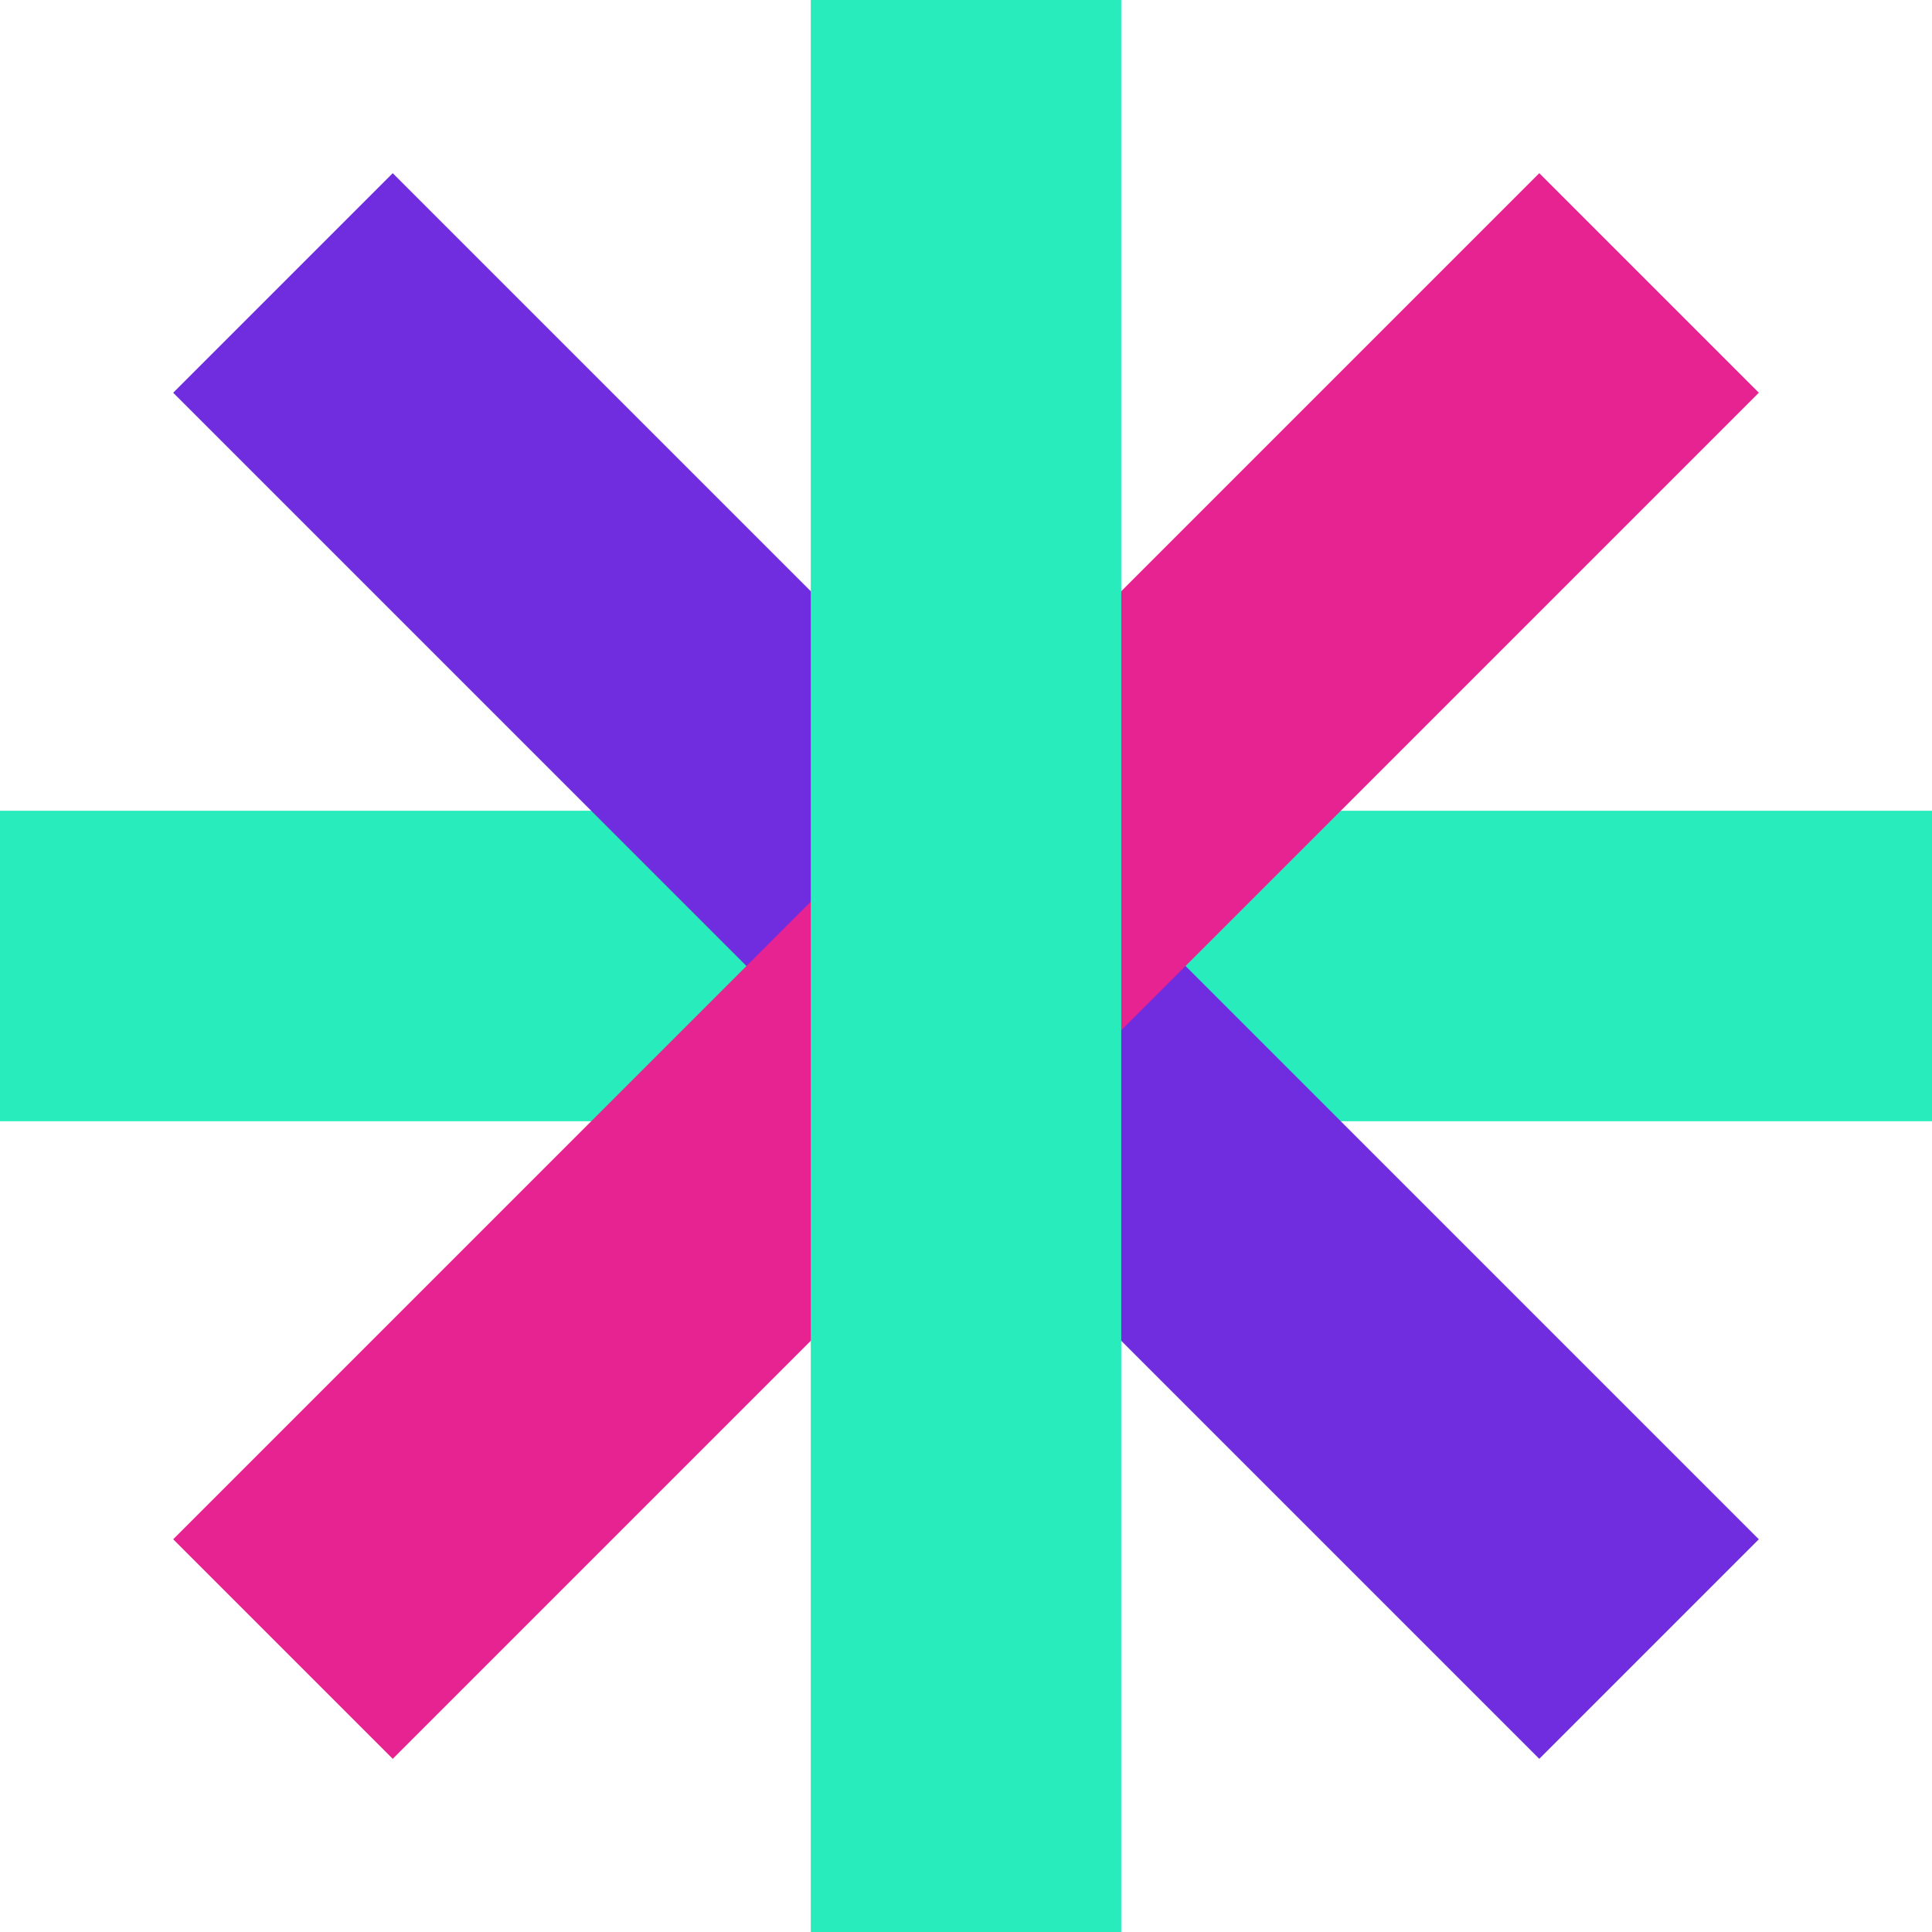
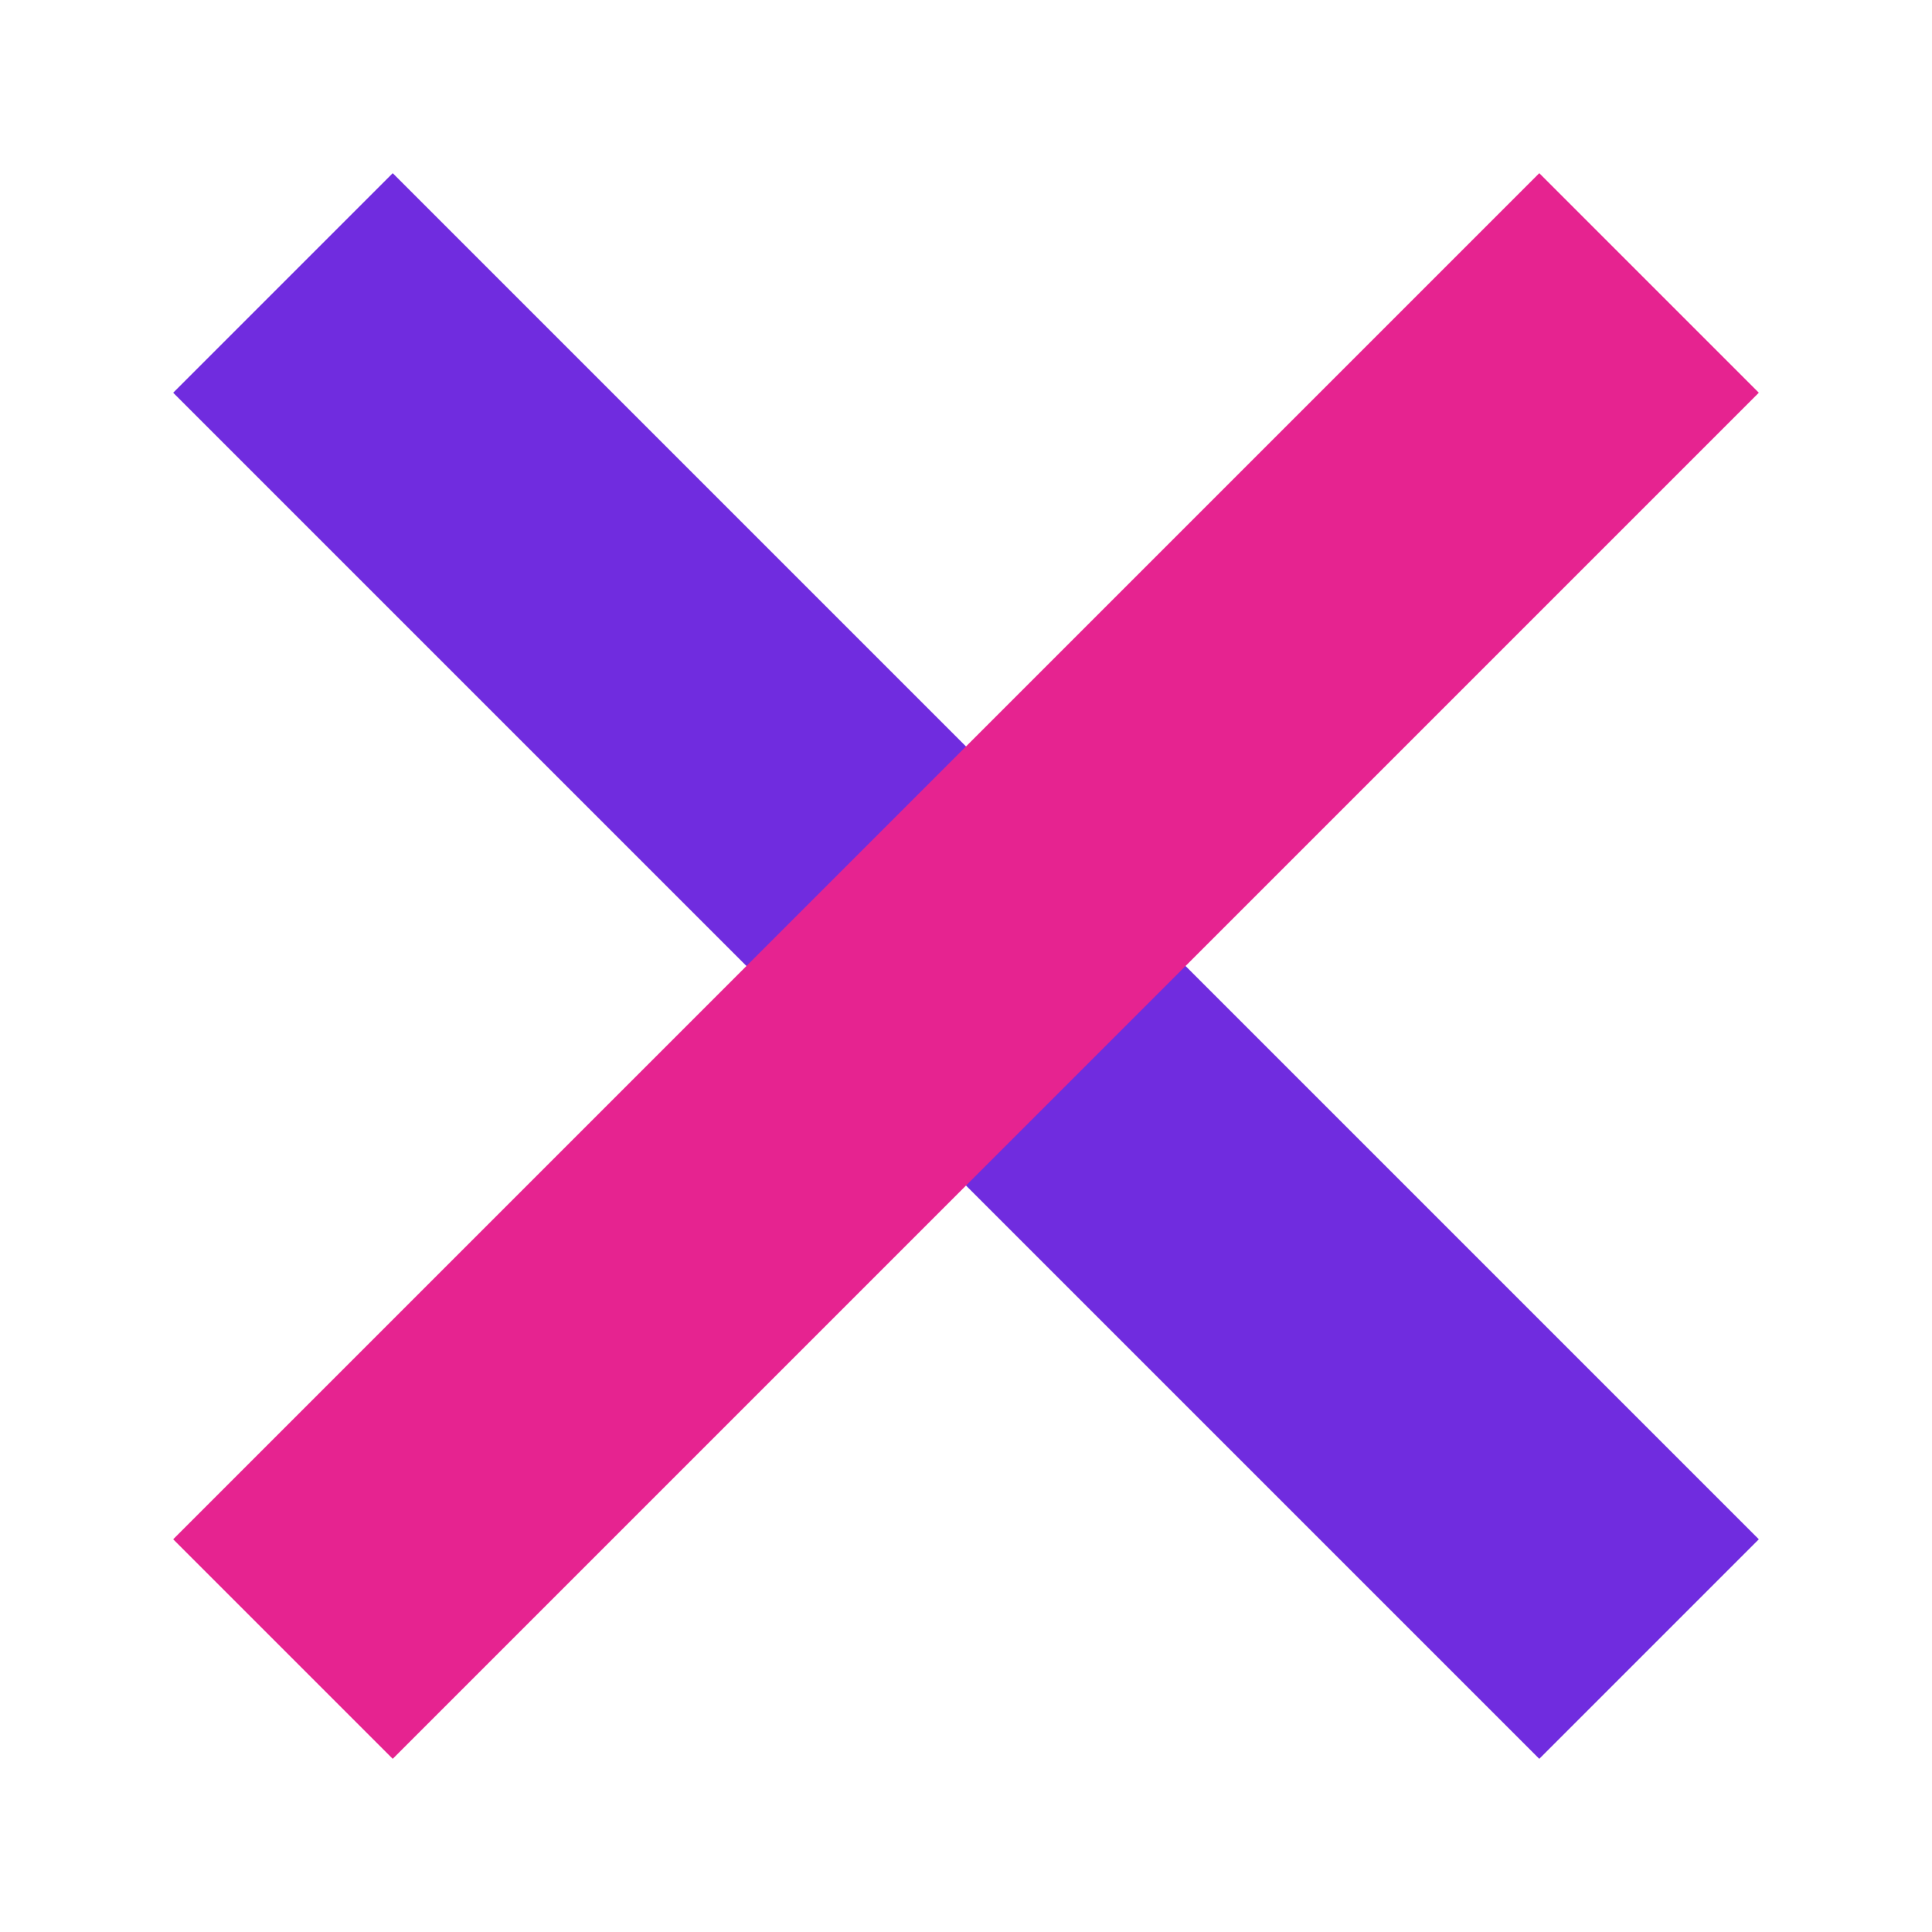
<svg xmlns="http://www.w3.org/2000/svg" width="44" height="44" viewBox="0 0 44 44" fill="none">
-   <path d="M44 22L9.53674e-07 22" stroke="#29ECBC" stroke-width="7.071" />
  <path d="M37.556 37.556L6.444 6.444" stroke="#702CDF" stroke-width="7.071" />
  <path d="M6.444 37.556L37.556 6.444" stroke="#E62390" stroke-width="7.071" />
-   <path d="M22 0L22 44" stroke="#29ECBC" stroke-width="7.071" />
</svg>